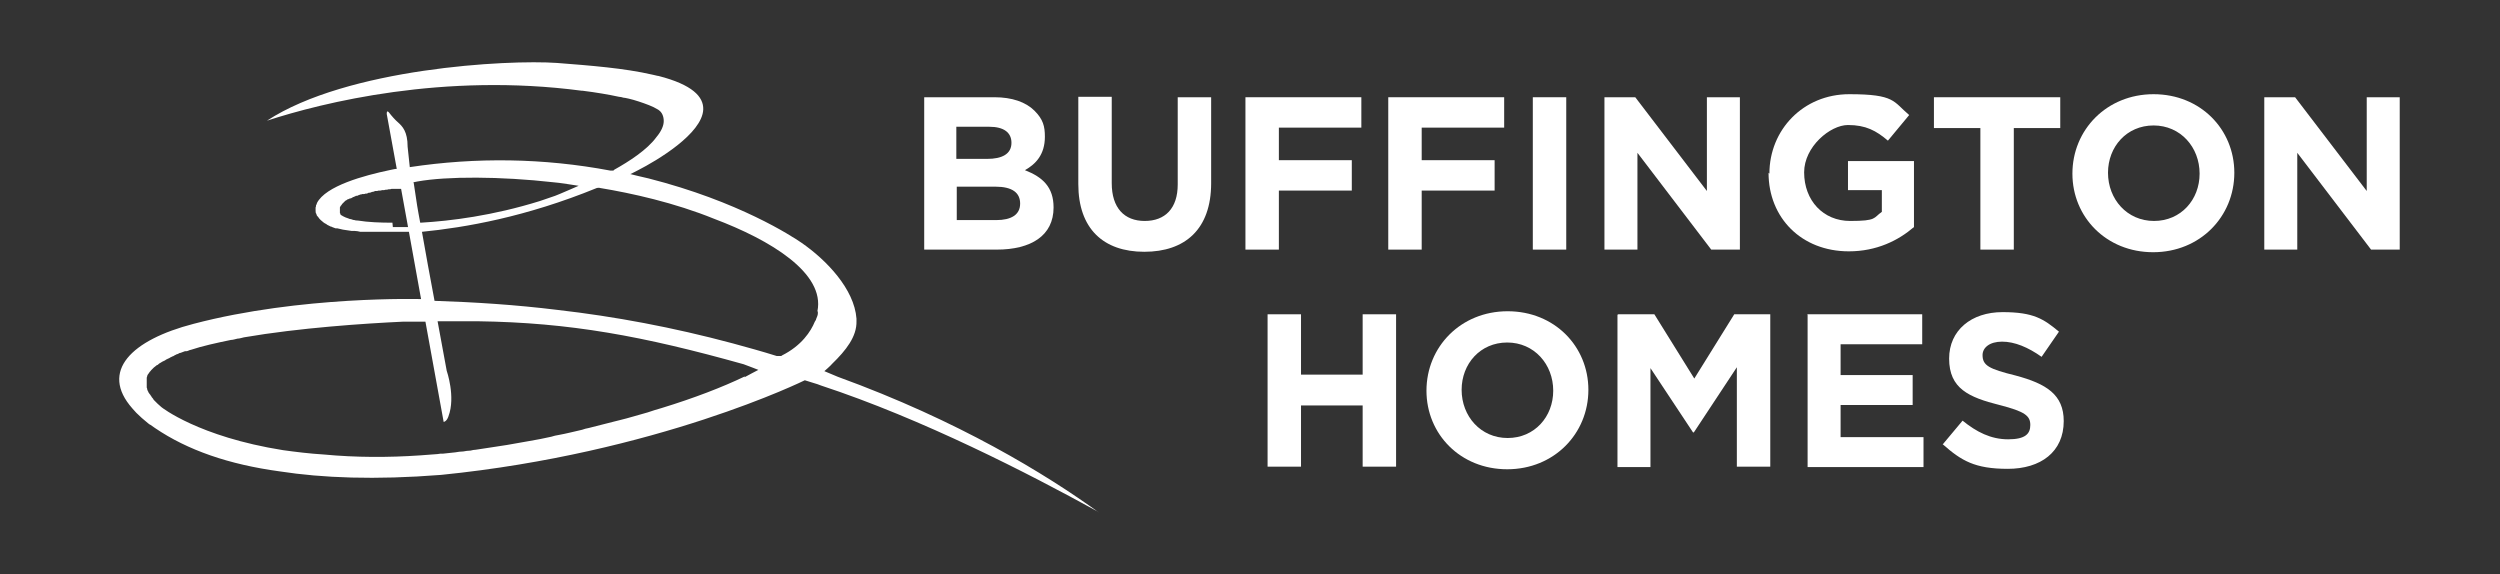
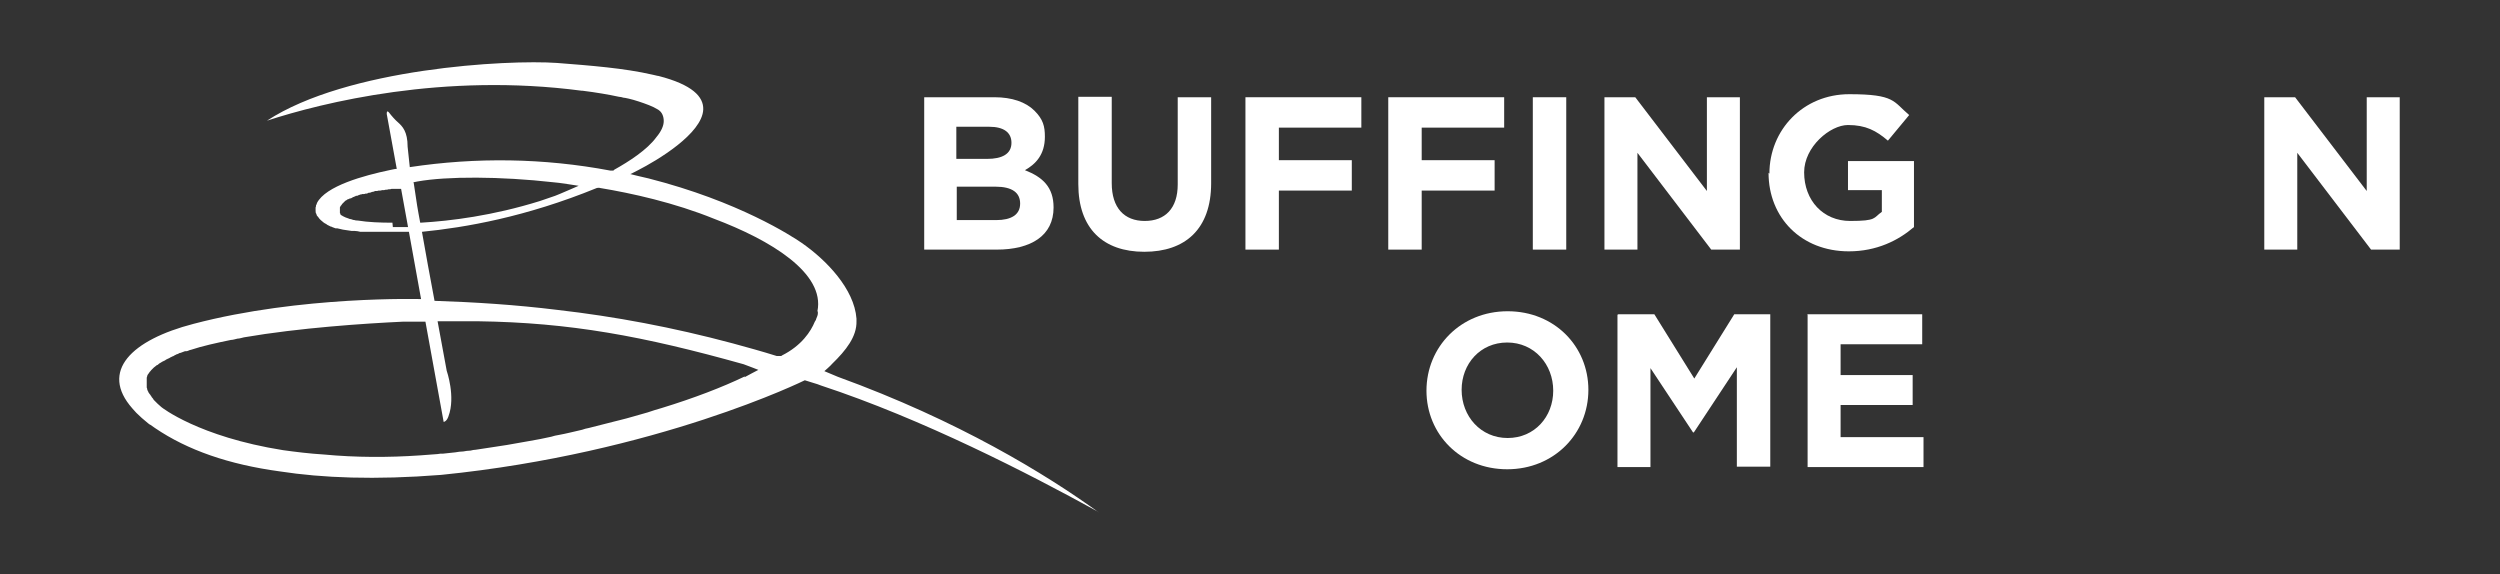
<svg xmlns="http://www.w3.org/2000/svg" id="Layer_1" version="1.1" viewBox="0 0 575.9 132.3">
  <rect x="0" y="0" width="575.9" height="132.3" fill="#333333" stroke="none" />
  <defs>
    <style>
      .st0 {
        fill-rule: evenodd;
      }

      .st0, .st1 {
        fill: #fff;
      }
    </style>
  </defs>
  <path class="st0" d="M253.2,118.1c-12.3-8.9-32.4-21.2-60.2-31.3-.5-.2-3.1-1.3-3.1-1.3,0,0,1.5-1.3,1.8-1.7,3.2-3.1,5.7-6.3,5.6-9.8,0-.2,0-.4,0-.6-.5-6.8-6.9-13.5-12.7-17.5-2.2-1.5-14.4-9.5-35.2-14.8-.6-.1-4.2-1-4.2-1,0,0,.9-.4,1.8-.9,4.3-2.2,14.8-8.4,15-14,.1-2.9-2.5-5.7-10.3-7.7-.3,0-1.2-.3-1.4-.3-6.5-1.5-14.3-2.1-22-2.7-11.4-.8-48.3,1.2-66.8,13.3,12.9-4.2,40.7-11.1,72.5-6.9,0,0,.1,0,.2,0,3.2.4,6.1.9,8.4,1.4.3,0,.7.1,1,.2.3,0,1.8.3,3.6.9,0,0,0,0,0,0h0c1.5.5,3.2,1.1,4.3,1.8h0c0,0,.2.1.3.2.7.5,1.1,1.4,1.1,2.5,0,1.1-.6,2.4-1.7,3.7-2.1,2.9-6.3,5.6-9.7,7.5,0,0-.2,0,0,0l-.2.2s-.4,0-.7,0c-15.4-2.9-30.9-3.1-46.2-.8-.2-2-.4-3.8-.5-4.7,0-3.5-1.2-4.7-2.2-5.6-.6-.5-1.5-1.5-2.1-2.3-.6-.7-.5.4-.5.4l2.3,12.6c-.5,0-1.1.2-1.7.3,0,0,0,0,0,0,0,0,0,0,0,0-5.7,1.2-14.7,3.6-16.7,7.6,0,0,0,0,0,0,0,0,0,0,0,0,0,.2-.1.3-.2.5,0,0,0,0,0,0,0,.2,0,.3-.1.5,0,0,0,0,0,0h0c0,.1,0,.2,0,.3,0,0,0,.1,0,.2h0c0,0,0,.1,0,.2,0,.3,0,.6.2.8h0c0,.3.2.5.4.7h0c.3.5.8.9,1.3,1.3,0,0,.2.1.3.2.2,0,.3.2.5.3.3.1.5.3.8.4.1,0,.2,0,.3.1.3.1.5.2.8.3.1,0,.2,0,.4,0,.4.1.8.2,1.3.3.7.1,1.3.2,2,.3.2,0,.4,0,.7,0,.4,0,.9.1,1.3.2.3,0,.5,0,.7,0,.4,0,.8,0,1.1,0,.2,0,.5,0,.7,0,.4,0,.8,0,1.1,0,.2,0,.4,0,.6,0,.5,0,.9,0,1.4,0s.2,0,.3,0c.5,0,1.1,0,1.6,0,.1,0,.2,0,.3,0,.4,0,.8,0,1.2,0,.1,0,.2,0,.3,0,.4,0,.7,0,1,0,0,0,0,0,.1,0s0,0,0,0c.3,0,.6,0,.8,0l2.8,15.5s-27.7-.8-52.4,5.7c-14.3,3.7-21.7,10.9-14.1,19.5,0,0,.6.7.9,1,.8.8,1.7,1.6,2.7,2.4.2.2.4.3.6.4.3.2.7.5,1,.7,7.5,5.1,17,8.4,28.8,10,9.7,1.5,21.9,2,37.1.8,49.8-5,83.8-21.8,83.8-21.8l1.6.5s0,0,0,0c.4.1.9.3,1.3.4l.8.3h0c23.4,7.7,47.9,20.3,63.5,28.9M90.4,51.3h0c-2.7,0-5.6-.1-8-.5,0,0,0,0,0,0-.2,0-.5,0-.7-.1-.3,0-.5-.1-.8-.2,0,0,0,0,0,0-.2,0-.5-.1-.7-.2,0,0,0,0,0,0-.4-.1-.8-.3-1.2-.5,0,0,0,0,0,0-.1,0-.2-.2-.3-.2,0,0,0,0-.1,0,0,0-.1-.2-.2-.2,0,0,0,0,0-.1,0,0,0-.2-.1-.2,0,0,0,0,0-.1,0-.1,0-.2,0-.4,0-.1,0-.3,0-.4,0,0,0-.1,0-.2,0,0,0-.1,0-.2,0,0,0-.1.1-.2,0,0,0-.1.1-.2,0,0,.1-.1.2-.2,0,0,0-.1.1-.2,0,0,.1-.1.2-.2,0,0,.1-.1.2-.2,0,0,.1-.1.2-.2,0,0,.1-.1.2-.2,0,0,.2,0,.2-.1,0,0,.2-.1.3-.2,0,0,.2,0,.3-.1,0,0,.2-.1.3-.1,0,0,.2,0,.3-.1.1,0,.2-.1.3-.2,0,0,.2,0,.3-.1.1,0,.3-.1.4-.2,0,0,.2,0,.2,0,.2,0,.3-.1.5-.2,0,0,.2,0,.3-.1.1,0,.3,0,.4-.1,0,0,.2,0,.3,0,.2,0,.3,0,.5-.1,0,0,.2,0,.2,0,.2,0,.3-.1.5-.2,0,0,.1,0,.2,0,.2,0,.4-.1.6-.2,0,0,0,0,.1,0,.2,0,.4-.1.6-.2,0,0,.1,0,.2,0,.2,0,.4,0,.6-.1,0,0,.1,0,.2,0,.2,0,.4,0,.6-.1,0,0,.1,0,.2,0,.2,0,.4,0,.6-.1,0,0,0,0,.1,0,.2,0,.4,0,.6-.1,0,0,0,0,.1,0,.2,0,.4,0,.6-.1,0,0,.1,0,.2,0,.2,0,.3,0,.5,0,0,0,0,0,.2,0,.2,0,.3,0,.5,0,.1,0,.2,0,.3,0,.1,0,.2,0,.3,0,0,0,.1,0,.2,0,0,0,0,0,0,0l1.6,8.8c-1,0-2.2,0-3.5,0ZM95.2,42l1-.2c6.7-1.2,19-1.2,31.4.2.7,0,5.7.8,5.7.8,0,0-4.8,2.1-5.4,2.3l-3.5,1.2c-10.9,3.4-20.6,4.6-27.5,5h0s0,0-.1,0c-.3-1.5-.5-2.8-.7-3.9l-.8-5.3ZM171.6,86.7c-5.2,2.5-11.7,5-19.2,7.3-1,.3-2.1.6-3.2,1-2.2.6-4.4,1.3-6.5,1.8-.4.1-.8.2-1.2.3-2,.5-4,1-5.9,1.5-.5.1-1,.2-1.5.4-1.8.4-3.7.9-5.4,1.2-.6.1-1.1.2-1.7.4-1.7.4-3.4.7-5.1,1-.6.1-1.2.2-1.7.3-1.1.2-2.3.4-3.4.6-.9.1-1.7.3-2.6.4-1.5.2-3.1.5-4.6.7-.4,0-.8.1-1.2.2-.6,0-1.1.1-1.7.2-.6,0-1.2.1-1.8.2-.9.1-1.9.2-2.8.3-.5,0-.9,0-1.3.1-1.4.1-2.7.2-4,.3-7.3.5-14.8.5-22.2-.2-3.3-.2-6.5-.6-9.4-1-19.5-3.1-28-9.9-28-9.9-.3-.3-.6-.5-.9-.8,0,0-.2-.2-.3-.3-.2-.2-.3-.3-.5-.5,0,0-.2-.2-.2-.3-.1-.2-.3-.3-.4-.5,0-.1-.1-.2-.2-.3,0-.1-.2-.3-.3-.4,0-.1-.1-.2-.2-.3,0-.1-.1-.3-.2-.4,0-.1,0-.2-.1-.3,0-.1,0-.3-.1-.4,0,0,0-.2,0-.3,0-.1,0-.2,0-.4,0-.1,0-.2,0-.3,0-.1,0-.2,0-.4,0,0,0-.2,0-.3,0-.1,0-.2,0-.3,0,0,0-.2,0-.3,0-.1.1-.2.1-.3,0,0,0-.2.1-.3,0-.1.1-.2.2-.3,0,0,.1-.2.2-.3.1-.2.3-.3.4-.5.1-.1.2-.2.4-.4,0,0,.2-.2.3-.3.1,0,.2-.2.4-.3,0,0,.2-.2.3-.2.1,0,.3-.2.4-.3.1,0,.2-.2.3-.2.1,0,.3-.2.5-.3.1,0,.2-.1.4-.2.2,0,.3-.2.5-.3.1,0,.3-.1.4-.2.2,0,.4-.2.6-.3.1,0,.2-.1.4-.2.2,0,.4-.2.6-.3.1,0,.2-.1.4-.2.2,0,.5-.2.7-.3.1,0,.2,0,.4-.1.3-.1.5-.2.8-.3,0,0,.2,0,.3,0,.3,0,.6-.2.9-.3,0,0,0,0,.1,0,2.7-.9,5.9-1.6,9.3-2.3,0,0,0,0,0,0,.5,0,1-.2,1.5-.3,0,0,0,0,0,0,.5,0,1-.2,1.5-.3,12.8-2.2,27.9-3.2,36.5-3.6,0,0,0,0,.1,0,.6,0,1.2,0,1.7,0,0,0,.1,0,.2,0,.5,0,1,0,1.4,0,0,0,.2,0,.3,0,.4,0,.8,0,1.1,0h0c.2,0,.4,0,.5,0l4.2,23.1c.8-.2,1.1-1.3,1.1-1.3,1.7-4.5-.4-10.5-.4-10.5,0,0-.9-5-2.1-11.4,3.2,0,6.3,0,9.3,0,21.2.3,38,3.4,61.2,9.9.6.2,3.4,1.3,3.4,1.3,0,0-2.7,1.4-3.2,1.7ZM188.4,71.8h0s0,0,0,0c0,0,0,.1,0,.4,0,.4-.2.8-.4,1.3,0,.2-.2.4-.3.6-.9,2.2-3,5.5-7.6,7.8,0,0,0,0-.1.1,0,0-.2,0-.2,0,0,0,0,0-.2,0h0c-.2,0-.5,0-.7,0-3.5-1.1-6.8-2-10.1-2.9-13.8-3.7-27.2-6.2-40.3-7.7-9.7-1.2-19.2-1.8-28.4-2.1-1-5.4-2.1-11.2-2.9-15.9,0,0,0,0,0,0h0c10-1,23.9-3.4,40.3-10.1.2,0,.5-.1.7,0,7.3,1.2,17.2,3.4,26.3,7.1,13,4.9,25.6,12.5,23.8,21.3Z" />
  <g>
    <path class="st1" d="M212.8,22.4h16.3c4,0,7.2,1.1,9.2,3.1s2.4,3.6,2.4,6h0c0,4.1-2.1,6.3-4.6,7.7,4.1,1.6,6.6,3.9,6.6,8.6h0c0,6.5-5.2,9.7-13.1,9.7h-16.7V22.4ZM227.4,36.6c3.4,0,5.6-1.1,5.6-3.7h0c0-2.4-1.8-3.7-5.1-3.7h-7.6v7.4h7.1ZM229.5,50.7c3.4,0,5.5-1.2,5.5-3.8h0c0-2.5-1.8-3.9-5.7-3.9h-8.9v7.7h9.2Z" />
    <path class="st1" d="M248.4,42.4v-20.1h7.7v19.9c0,5.7,2.9,8.7,7.6,8.7s7.6-2.9,7.6-8.4v-20.1h7.7v19.8c0,10.6-6,15.8-15.4,15.8s-15.2-5.3-15.2-15.6Z" />
    <path class="st1" d="M286.9,22.4h26.7v7h-19v7.5h16.8v7h-16.8v13.6h-7.7V22.4Z" />
    <path class="st1" d="M319.8,22.4h26.7v7h-19v7.5h16.8v7h-16.8v13.6h-7.7V22.4Z" />
    <path class="st1" d="M353.1,22.4h7.7v35.1h-7.7V22.4Z" />
    <path class="st1" d="M369.6,22.4h7.1l16.5,21.6v-21.6h7.6v35.1h-6.6l-17-22.3v22.3h-7.6V22.4Z" />
    <path class="st1" d="M407.6,40h0c0-10.1,7.8-18.3,18.4-18.3s10.1,1.7,13.8,4.8l-4.9,5.9c-2.7-2.3-5.1-3.6-9.2-3.6s-10.1,5-10.1,10.9h0c0,6.5,4.4,11.2,10.6,11.2s5.3-.7,7.3-2.1v-5h-7.8v-6.7h15.2v15.2c-3.6,3.1-8.6,5.6-15,5.6-10.9,0-18.5-7.7-18.5-18.1Z" />
-     <path class="st1" d="M456.2,29.5h-10.7v-7.1h29.1v7.1h-10.7v28h-7.7v-28Z" />
-     <path class="st1" d="M477.4,40h0c0-10.1,7.9-18.3,18.7-18.3s18.6,8.1,18.6,18.1h0c0,10.1-7.9,18.3-18.7,18.3s-18.6-8.1-18.6-18.1ZM506.7,40h0c0-6.1-4.4-11.1-10.6-11.1s-10.5,4.9-10.5,10.9h0c0,6.1,4.4,11.1,10.6,11.1s10.5-4.9,10.5-10.9Z" />
    <path class="st1" d="M521.6,22.4h7.1l16.5,21.6v-21.6h7.6v35.1h-6.6l-17-22.3v22.3h-7.6V22.4Z" />
-     <path class="st1" d="M292,72.4h7.7v13.9h14.2v-13.9h7.7v35.1h-7.7v-14.1h-14.2v14.1h-7.7v-35.1Z" />
    <path class="st1" d="M328.6,90h0c0-10.1,7.9-18.3,18.7-18.3s18.6,8.1,18.6,18.1h0c0,10.1-7.9,18.3-18.7,18.3s-18.6-8.1-18.6-18.1ZM357.8,90h0c0-6.1-4.4-11.1-10.6-11.1s-10.5,4.9-10.5,10.9h0c0,6.1,4.4,11.1,10.6,11.1s10.5-4.9,10.5-10.9Z" />
    <path class="st1" d="M372.8,72.4h8.3l9.2,14.8,9.2-14.8h8.3v35.1h-7.7v-22.9l-9.9,15h-.2l-9.8-14.8v22.8h-7.6v-35.1Z" />
    <path class="st1" d="M416.3,72.4h26.5v6.9h-18.8v7.1h16.6v6.9h-16.6v7.4h19.1v6.9h-26.7v-35.1Z" />
-     <path class="st1" d="M447.5,102.4l4.6-5.5c3.2,2.6,6.5,4.3,10.5,4.3s5.1-1.3,5.1-3.3h0c0-2.1-1.2-3.1-7.1-4.6-7.1-1.8-11.6-3.8-11.6-10.7h0c0-6.5,5.1-10.7,12.3-10.7s9.5,1.6,13,4.5l-4,5.8c-3.1-2.2-6.2-3.5-9.1-3.5s-4.5,1.4-4.5,3.1h0c0,2.4,1.5,3.2,7.6,4.7,7.1,1.9,11.1,4.4,11.1,10.5h0c0,7.1-5.3,11-12.9,11s-10.7-1.9-14.9-5.6Z" />
  </g>
</svg>